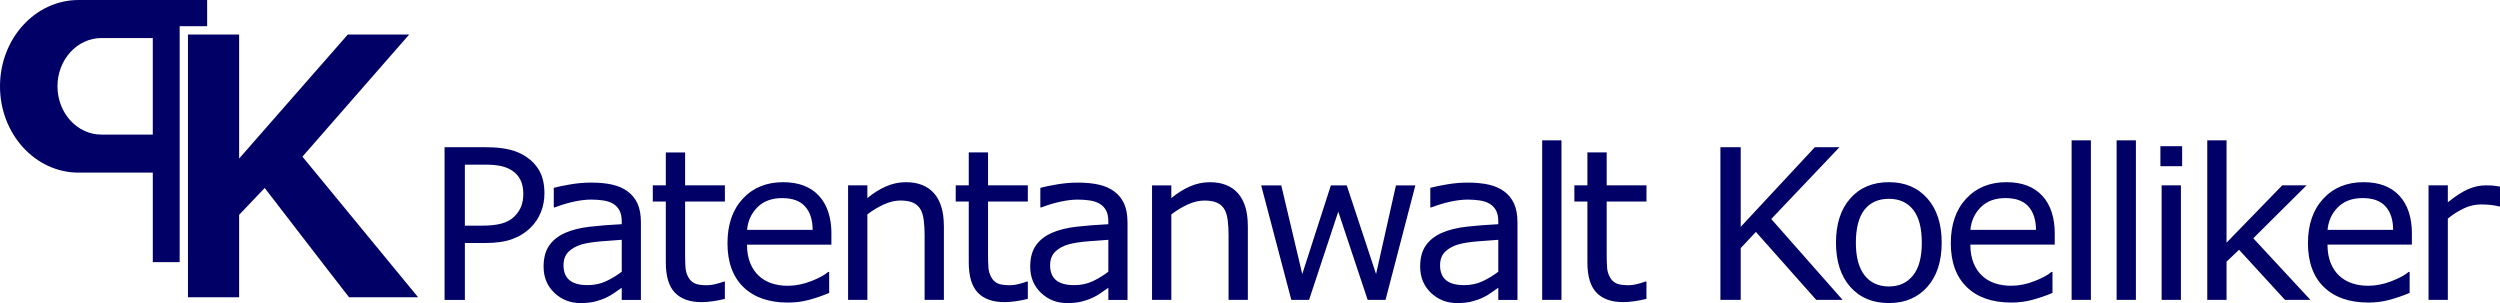
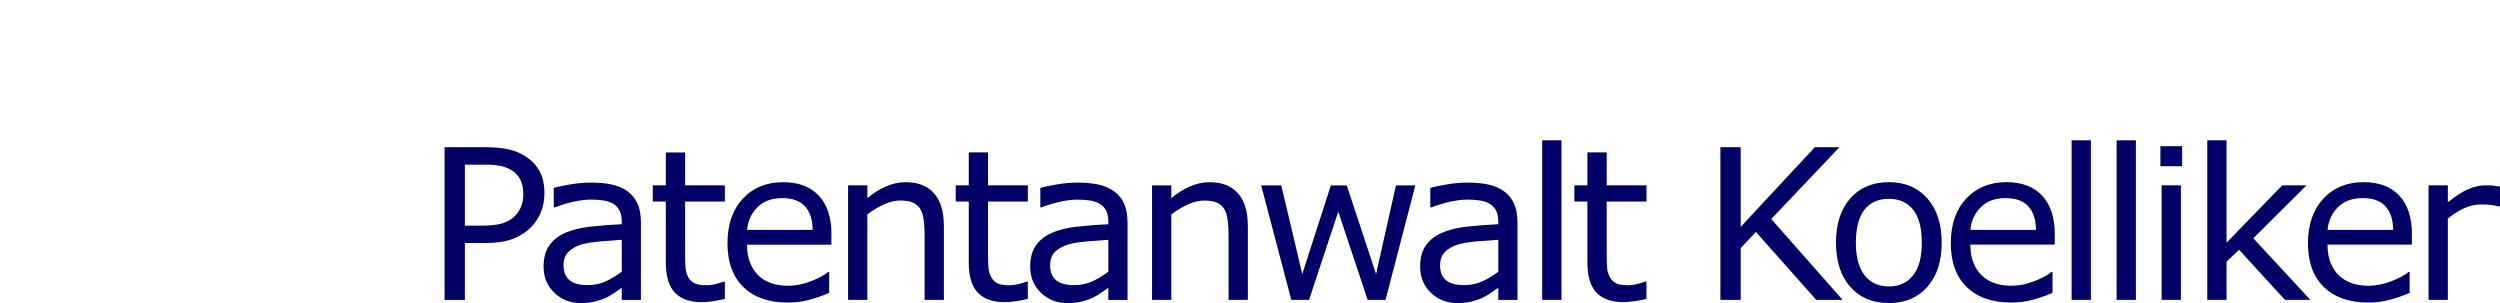
<svg xmlns="http://www.w3.org/2000/svg" id="b" viewBox="0 0 956.95 116">
  <g id="c">
    <path d="m956.95,71.42c-1.15-.18-2.01-.31-2.59-.37-.57-.06-1.5-.1-2.78-.1-2.33,0-4.61.49-6.85,1.47-2.24.98-4.82,2.65-7.75,5.01v-6.48h-7.38v43.84h7.38v-31.12c1.96-1.6,4-2.9,6.12-3.9,2.12-1.01,4.32-1.51,6.59-1.51,1.41,0,2.64.06,3.67.18,1.03.12,2.1.31,3.2.57h.39v-7.58Zm-66.01,16.56c.31-3.45,1.64-6.34,3.98-8.67,2.34-2.33,5.49-3.49,9.44-3.49s6.85,1.06,8.77,3.18c1.92,2.12,2.9,5.11,2.92,8.99h-25.12Zm32.3,1.65c0-6.36-1.6-11.26-4.81-14.72-3.21-3.45-7.77-5.18-13.68-5.18-6.38,0-11.53,2.1-15.44,6.32-3.91,4.21-5.87,9.9-5.87,17.07s2.04,12.84,6.12,16.78c4.08,3.94,9.76,5.91,17.03,5.91,2.85,0,5.57-.35,8.16-1.06,2.59-.71,5.13-1.58,7.61-2.63v-8.04h-.39c-1.28,1.15-3.43,2.32-6.45,3.51-3.02,1.19-6.02,1.79-9.01,1.79-2.25,0-4.31-.32-6.18-.94-1.87-.63-3.49-1.57-4.85-2.83-1.41-1.28-2.53-2.92-3.34-4.93-.81-2-1.22-4.35-1.22-7.04h32.3v-4Zm-60.72,1.57l20.37-20.25h-9.3l-21.31,21.94v-39.17h-7.38v61.07h7.38v-14.64l4.79-4.55,17.58,19.19h9.73l-21.86-23.58Zm-27.71-20.25h-7.38v43.84h7.38v-43.84Zm.47-14.99h-8.32v7.65h8.32v-7.65Zm-17.7-2.24h-7.38v61.07h7.38v-61.07Zm-17.23,0h-7.38v61.07h7.38v-61.07Zm-46.12,34.26c.32-3.45,1.64-6.34,3.98-8.67,2.34-2.33,5.49-3.49,9.44-3.49s6.85,1.06,8.77,3.18c1.92,2.12,2.9,5.11,2.92,8.99h-25.12Zm32.3,1.65c0-6.36-1.6-11.26-4.81-14.72-3.21-3.45-7.77-5.18-13.68-5.18-6.38,0-11.53,2.1-15.44,6.32-3.91,4.21-5.87,9.9-5.87,17.07s2.04,12.84,6.12,16.78c4.08,3.94,9.76,5.91,17.03,5.91,2.85,0,5.57-.35,8.16-1.06,2.59-.71,5.13-1.58,7.61-2.63v-8.04h-.39c-1.28,1.15-3.43,2.32-6.45,3.51-3.02,1.19-6.02,1.79-9.01,1.79-2.25,0-4.31-.32-6.18-.94-1.87-.63-3.49-1.57-4.85-2.83-1.41-1.28-2.53-2.92-3.34-4.93-.81-2-1.22-4.35-1.22-7.04h32.3v-4Zm-54.26,15.8c-2.24,2.81-5.32,4.22-9.24,4.22s-7.08-1.42-9.3-4.26c-2.22-2.84-3.34-7-3.34-12.5s1.11-9.9,3.32-12.65c2.21-2.76,5.32-4.14,9.32-4.14s7.04,1.38,9.26,4.14c2.22,2.76,3.34,6.98,3.34,12.65s-1.12,9.73-3.35,12.54m5.47-29.48c-3.66-4.14-8.57-6.22-14.72-6.22s-11.12,2.07-14.78,6.22c-3.65,4.15-5.47,9.79-5.47,16.93s1.83,12.78,5.47,16.92c3.65,4.13,8.57,6.2,14.78,6.2s11.05-2.07,14.72-6.2c3.66-4.13,5.49-9.77,5.49-16.92s-1.83-12.79-5.49-16.93m-59.74,7.87l26.1-27.47h-9.42l-28.38,30.49v-30.49h-7.77v58.44h7.77v-19.82l5.81-6.2,23.11,26.02h10.09l-27.32-30.96Zm-47.77,23.94h-.39c-.58.24-1.52.53-2.83.88-1.31.35-2.57.53-3.77.53-2.07,0-3.6-.24-4.61-.73-1.01-.48-1.8-1.25-2.37-2.3-.63-1.12-1-2.33-1.1-3.63-.11-1.29-.16-3.09-.16-5.39v-19.98h15.23v-6.2h-15.23v-12.6h-7.38v12.6h-4.99v6.2h4.99v23.31c0,5.31,1.16,9.17,3.49,11.58,2.33,2.41,5.73,3.61,10.2,3.61,1.28,0,2.74-.12,4.38-.35,1.63-.24,3.14-.54,4.53-.9v-6.63Zm-32.54-54.04h-7.38v61.07h7.38v-61.07Zm-30.14,53.91c-2.15,1.01-4.51,1.51-7.1,1.51-3.12,0-5.43-.63-6.95-1.9-1.52-1.27-2.28-3.16-2.28-5.67,0-2.22.65-3.97,1.96-5.24,1.31-1.27,3.02-2.2,5.14-2.81,1.78-.5,4.19-.88,7.24-1.14,3.05-.26,5.7-.46,7.95-.59v12.21c-1.83,1.41-3.82,2.62-5.97,3.63m13.3-22.59c0-2.83-.43-5.19-1.3-7.1-.86-1.91-2.12-3.47-3.77-4.67-1.68-1.23-3.66-2.1-5.94-2.61-2.29-.51-4.98-.77-8.06-.77-2.64,0-5.32.24-8.05.71-2.72.47-4.8.9-6.24,1.3v7.49h.39c2.54-.97,5-1.71,7.38-2.22,2.38-.51,4.54-.77,6.48-.77,1.6,0,3.13.1,4.59.31,1.47.21,2.72.62,3.77,1.22,1.1.63,1.94,1.49,2.53,2.59.59,1.1.88,2.48.88,4.16v1.14c-4.29.21-8.31.52-12.05.94-3.74.42-6.95,1.22-9.61,2.39-2.64,1.18-4.68,2.79-6.1,4.85-1.43,2.05-2.14,4.74-2.14,8.07,0,4.05,1.37,7.39,4.12,10.01,2.75,2.62,6.1,3.93,10.05,3.93,2.14,0,4.02-.2,5.61-.61,1.6-.41,3.01-.91,4.24-1.51,1.05-.47,2.13-1.1,3.24-1.9,1.11-.8,2-1.42,2.65-1.86v4.67h7.34v-29.75Zm-46.51-14.09l-7.61,33.95-11.22-33.95h-6.08l-10.95,33.95-8.04-33.95h-7.69l11.54,43.84h6.79l11.18-33.79,11.26,33.79h6.83l11.42-43.84h-7.42Zm-56.71,15.39c0-5.36-1.24-9.47-3.73-12.32s-6.1-4.28-10.83-4.28c-2.59,0-5.11.54-7.57,1.61-2.46,1.07-4.84,2.57-7.14,4.47v-4.87h-7.38v43.84h7.38v-32.73c2.01-1.54,4.12-2.81,6.32-3.81,2.2-.99,4.3-1.49,6.32-1.49s3.56.27,4.79.8c1.23.54,2.17,1.35,2.83,2.45.63,1,1.06,2.37,1.3,4.14.24,1.77.35,3.66.35,5.67v24.96h7.38v-28.45Zm-59.34,21.29c-2.15,1.01-4.51,1.51-7.1,1.51-3.11,0-5.43-.63-6.95-1.9-1.52-1.27-2.28-3.16-2.28-5.67,0-2.22.65-3.97,1.96-5.24,1.31-1.27,3.02-2.2,5.14-2.81,1.78-.5,4.19-.88,7.24-1.14,3.05-.26,5.7-.46,7.95-.59v12.21c-1.83,1.41-3.82,2.62-5.97,3.63m13.3-22.59c0-2.83-.43-5.19-1.3-7.1-.86-1.91-2.12-3.47-3.77-4.67-1.68-1.23-3.66-2.1-5.94-2.61-2.29-.51-4.98-.77-8.06-.77-2.64,0-5.32.24-8.05.71-2.72.47-4.8.9-6.24,1.3v7.49h.39c2.54-.97,5-1.71,7.38-2.22,2.38-.51,4.54-.77,6.48-.77,1.6,0,3.13.1,4.59.31,1.47.21,2.72.62,3.77,1.22,1.1.63,1.94,1.49,2.53,2.59.59,1.1.88,2.48.88,4.16v1.14c-4.29.21-8.31.52-12.05.94s-6.95,1.22-9.61,2.39c-2.64,1.18-4.68,2.79-6.1,4.85-1.43,2.05-2.14,4.74-2.14,8.07,0,4.05,1.37,7.39,4.12,10.01,2.75,2.62,6.1,3.93,10.05,3.93,2.14,0,4.02-.2,5.61-.61,1.6-.41,3.01-.91,4.24-1.51,1.05-.47,2.13-1.1,3.24-1.9,1.11-.8,2-1.42,2.65-1.86v4.67h7.34v-29.75Zm-38.15,22.72h-.39c-.58.24-1.52.53-2.83.88-1.31.35-2.56.53-3.77.53-2.07,0-3.6-.24-4.61-.73-1.01-.48-1.8-1.25-2.37-2.3-.63-1.12-1-2.33-1.1-3.63-.11-1.29-.16-3.09-.16-5.39v-19.98h15.23v-6.2h-15.23v-12.6h-7.38v12.6h-4.99v6.2h4.99v23.31c0,5.31,1.16,9.17,3.49,11.58,2.33,2.41,5.73,3.61,10.21,3.61,1.28,0,2.74-.12,4.38-.35,1.63-.24,3.14-.54,4.53-.9v-6.63Zm-32.15-21.43c0-5.36-1.24-9.47-3.73-12.32s-6.1-4.28-10.83-4.28c-2.59,0-5.11.54-7.57,1.61-2.46,1.07-4.84,2.57-7.14,4.47v-4.87h-7.38v43.84h7.38v-32.73c2.01-1.54,4.12-2.81,6.32-3.81,2.2-.99,4.3-1.49,6.32-1.49s3.56.27,4.79.8c1.23.54,2.17,1.35,2.83,2.45.63,1,1.06,2.37,1.3,4.14.24,1.77.35,3.66.35,5.67v24.96h7.38v-28.45Zm-75.32,1.65c.31-3.45,1.64-6.34,3.98-8.67,2.34-2.33,5.49-3.49,9.44-3.49s6.85,1.06,8.77,3.18c1.92,2.12,2.9,5.11,2.92,8.99h-25.12Zm32.3,1.65c0-6.36-1.6-11.26-4.81-14.72-3.2-3.45-7.76-5.18-13.68-5.18-6.38,0-11.53,2.1-15.44,6.32-3.91,4.21-5.87,9.9-5.87,17.07s2.04,12.84,6.12,16.78c4.08,3.94,9.76,5.91,17.03,5.91,2.85,0,5.57-.35,8.16-1.06,2.59-.71,5.13-1.58,7.62-2.63v-8.04h-.39c-1.28,1.15-3.43,2.32-6.46,3.51-3.02,1.19-6.02,1.79-9.01,1.79-2.25,0-4.31-.32-6.18-.94-1.87-.63-3.49-1.57-4.85-2.83-1.41-1.28-2.52-2.92-3.34-4.93s-1.22-4.35-1.22-7.04h32.3v-4Zm-40.78,18.13h-.39c-.58.24-1.52.53-2.83.88-1.31.35-2.57.53-3.77.53-2.07,0-3.6-.24-4.61-.73-1.01-.48-1.8-1.25-2.38-2.3-.63-1.12-.99-2.33-1.1-3.63-.1-1.29-.16-3.09-.16-5.39v-19.98h15.23v-6.2h-15.23v-12.6h-7.38v12.6h-4.98v6.2h4.98v23.31c0,5.31,1.16,9.17,3.49,11.58,2.33,2.41,5.73,3.61,10.2,3.61,1.28,0,2.74-.12,4.38-.35,1.63-.24,3.14-.54,4.53-.9v-6.63Zm-45.45-.14c-2.14,1.01-4.51,1.51-7.1,1.51-3.11,0-5.43-.63-6.95-1.9-1.52-1.27-2.28-3.16-2.28-5.67,0-2.22.65-3.97,1.96-5.24,1.31-1.27,3.02-2.2,5.14-2.81,1.78-.5,4.19-.88,7.24-1.14,3.05-.26,5.7-.46,7.95-.59v12.21c-1.83,1.41-3.82,2.62-5.97,3.63m13.3-22.59c0-2.83-.43-5.19-1.29-7.1-.86-1.91-2.12-3.47-3.77-4.67-1.68-1.23-3.66-2.1-5.95-2.61-2.29-.51-4.98-.77-8.06-.77-2.64,0-5.32.24-8.04.71-2.72.47-4.8.9-6.24,1.3v7.49h.39c2.54-.97,5-1.71,7.38-2.22,2.38-.51,4.54-.77,6.47-.77,1.6,0,3.13.1,4.59.31,1.46.21,2.72.62,3.77,1.22,1.1.63,1.94,1.49,2.53,2.59.59,1.1.88,2.48.88,4.16v1.14c-4.29.21-8.31.52-12.05.94-3.74.42-6.95,1.22-9.62,2.39-2.64,1.18-4.68,2.79-6.1,4.85-1.42,2.05-2.14,4.74-2.14,8.07,0,4.05,1.37,7.39,4.12,10.01,2.75,2.62,6.09,3.93,10.05,3.93,2.15,0,4.02-.2,5.61-.61,1.6-.41,3.01-.91,4.24-1.51,1.04-.47,2.13-1.1,3.24-1.9,1.11-.8,1.99-1.42,2.65-1.86v4.67h7.34v-29.75Zm-45.78-6.16c-.51,1.39-1.38,2.71-2.61,3.96-1.23,1.23-2.83,2.13-4.79,2.69-1.96.56-4.51.84-7.65.84h-6.55v-23.35h7.69c2.46,0,4.49.18,6.1.53,1.61.35,3.04.94,4.3,1.75,1.44.94,2.51,2.16,3.22,3.65.71,1.49,1.06,3.25,1.06,5.26,0,1.73-.25,3.28-.77,4.67m7.03-13.3c-1.22-2.22-2.94-4.08-5.16-5.57-1.88-1.26-4.04-2.18-6.47-2.77-2.43-.59-5.4-.88-8.91-.88h-15.86v58.44h7.77v-21.78h7.77c4.19,0,7.65-.5,10.4-1.51,2.75-1.01,5.13-2.52,7.14-4.53,1.62-1.62,2.88-3.54,3.79-5.75.9-2.21,1.35-4.61,1.35-7.2,0-3.4-.61-6.21-1.83-8.44" style="fill:#006;" />
-     <polygon points="71.95 13.22 91.53 13.22 91.53 60.69 133.13 13.22 156.62 13.22 115.76 59.96 160.05 113.8 133.62 113.8 124.32 101.81 101.32 71.95 91.53 82.23 91.53 113.8 71.95 113.8 71.95 13.22" style="fill:#006;" />
-     <path d="m68.77,100.34V10.03h10.52V0H30.1C13.48,0,0,14.79,0,33.04s13.48,33.04,30.1,33.04h28.39v34.26h10.28Zm-13.79-48.82h-16.15c-9.3,0-16.83-8.27-16.83-18.48s7.54-18.48,16.83-18.48h19.65v36.95h-3.51Z" style="fill:#006;" />
  </g>
</svg>